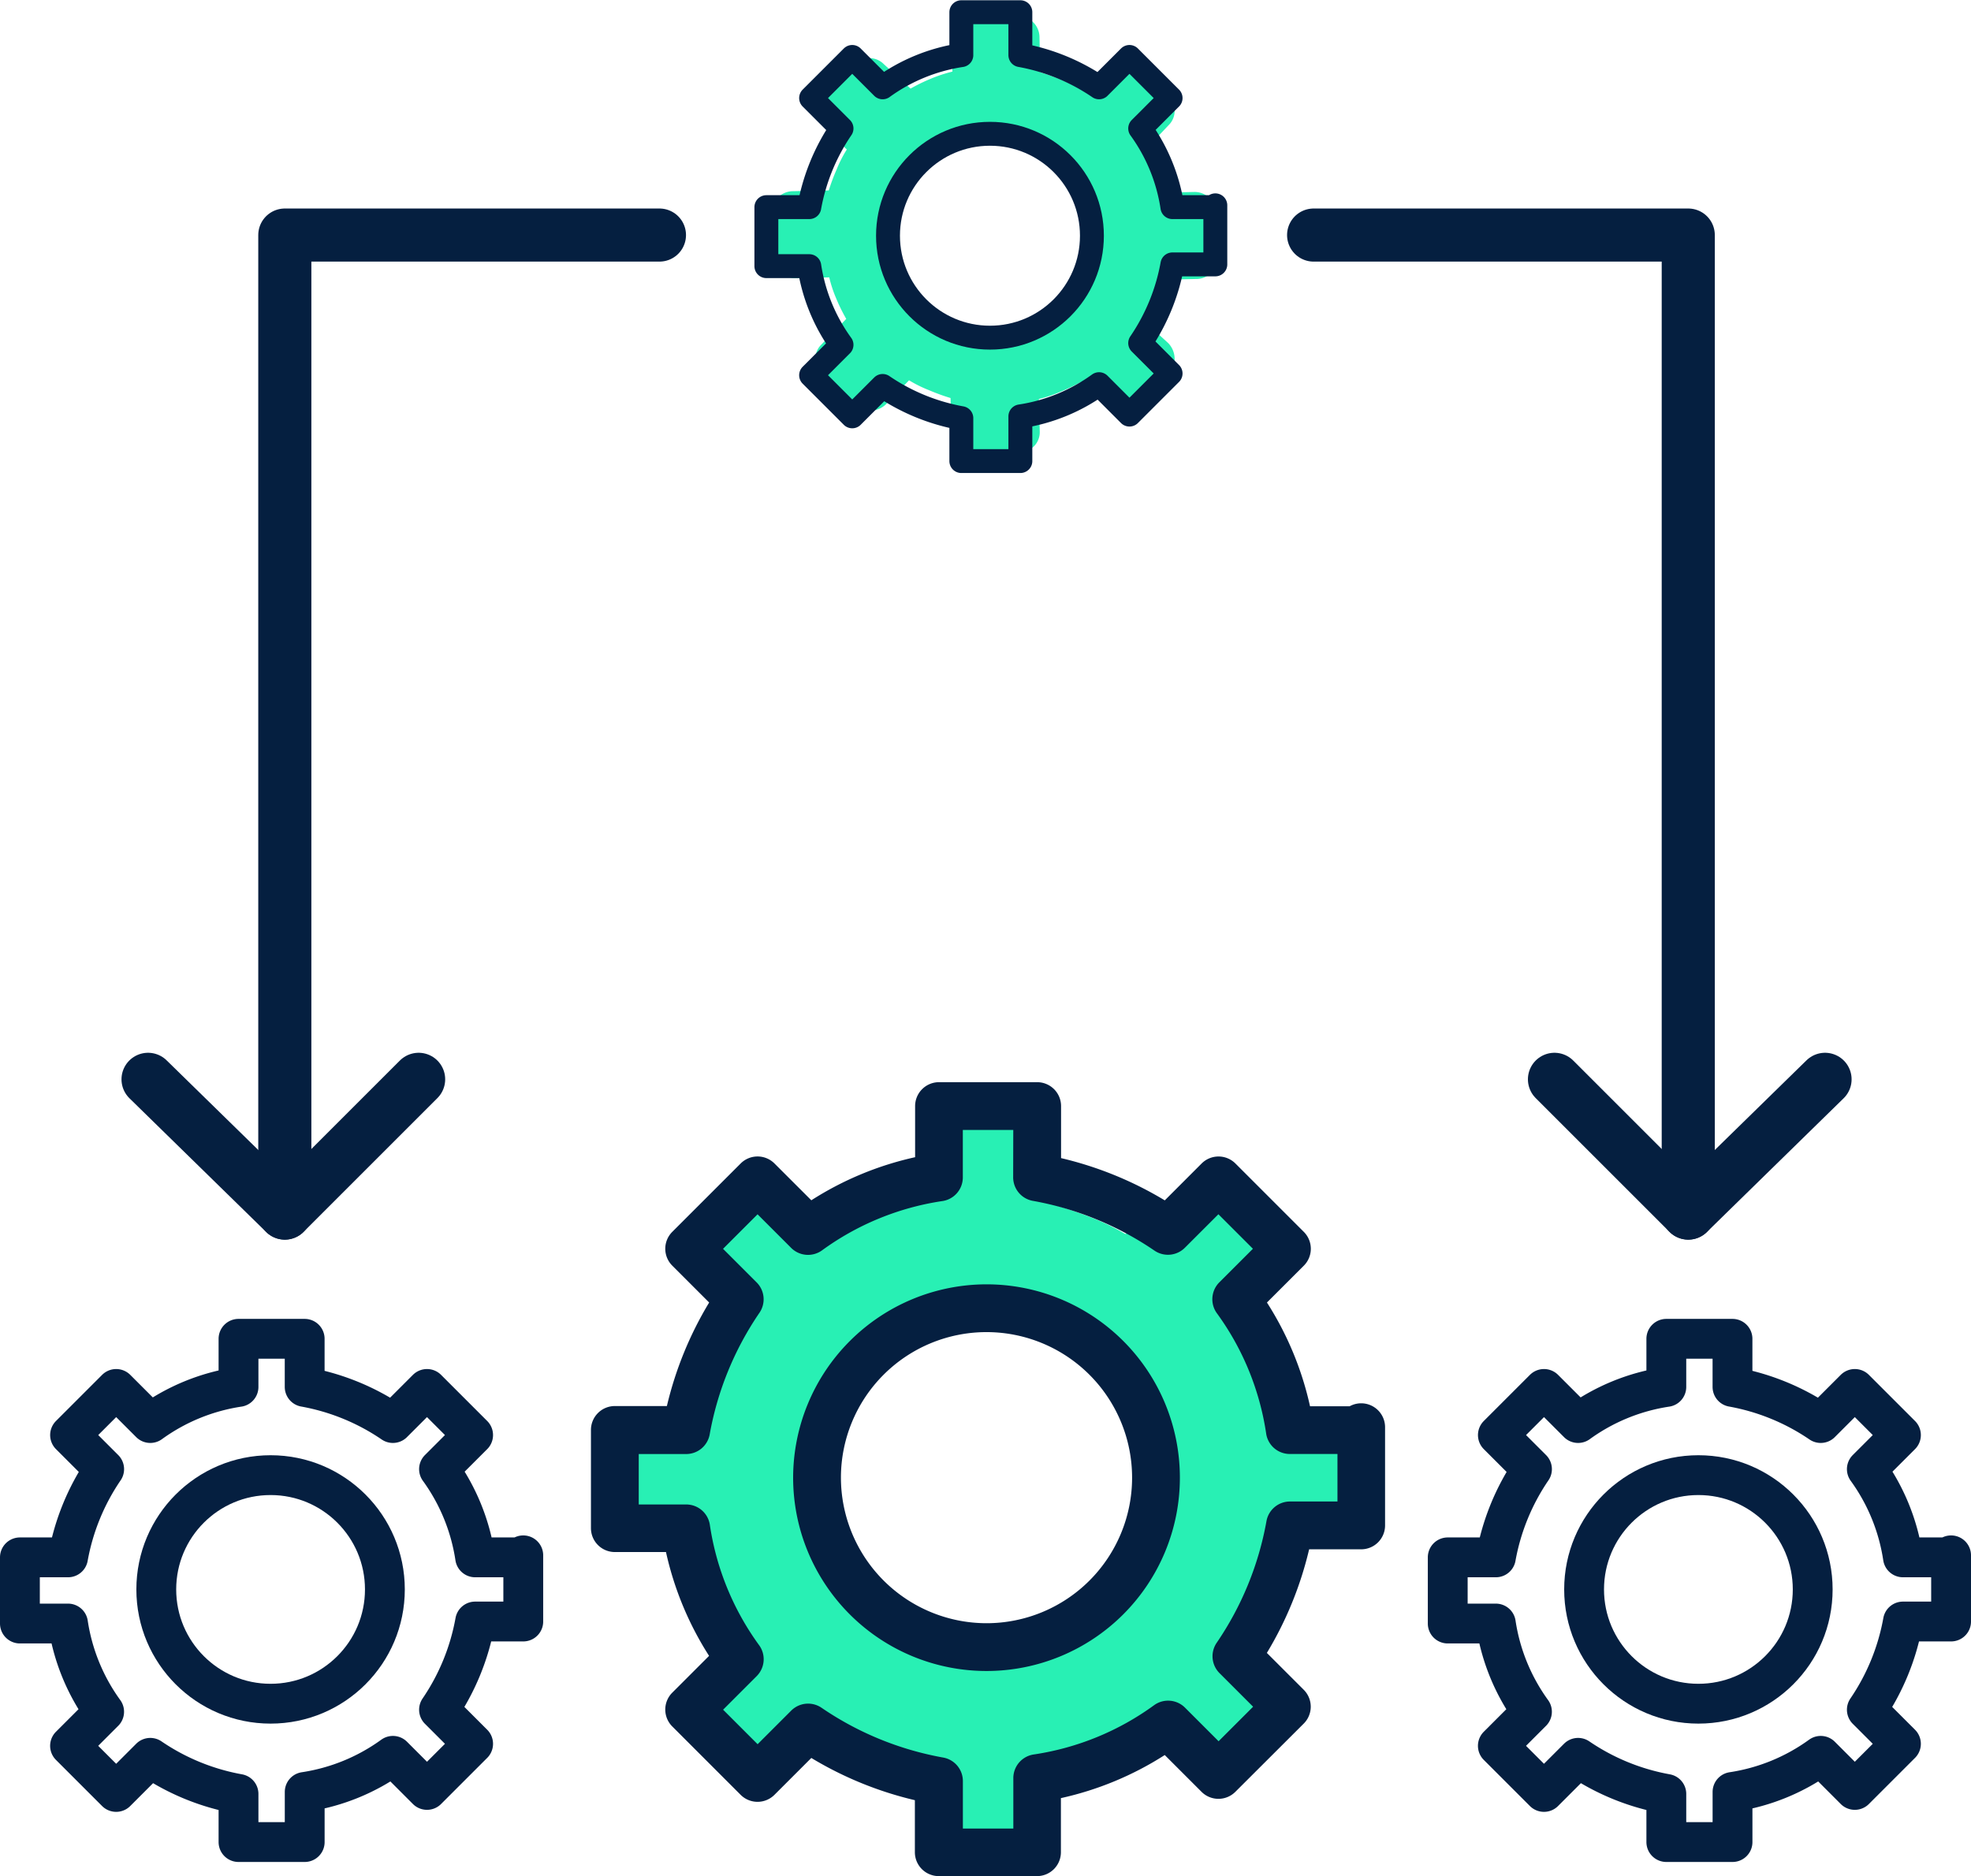
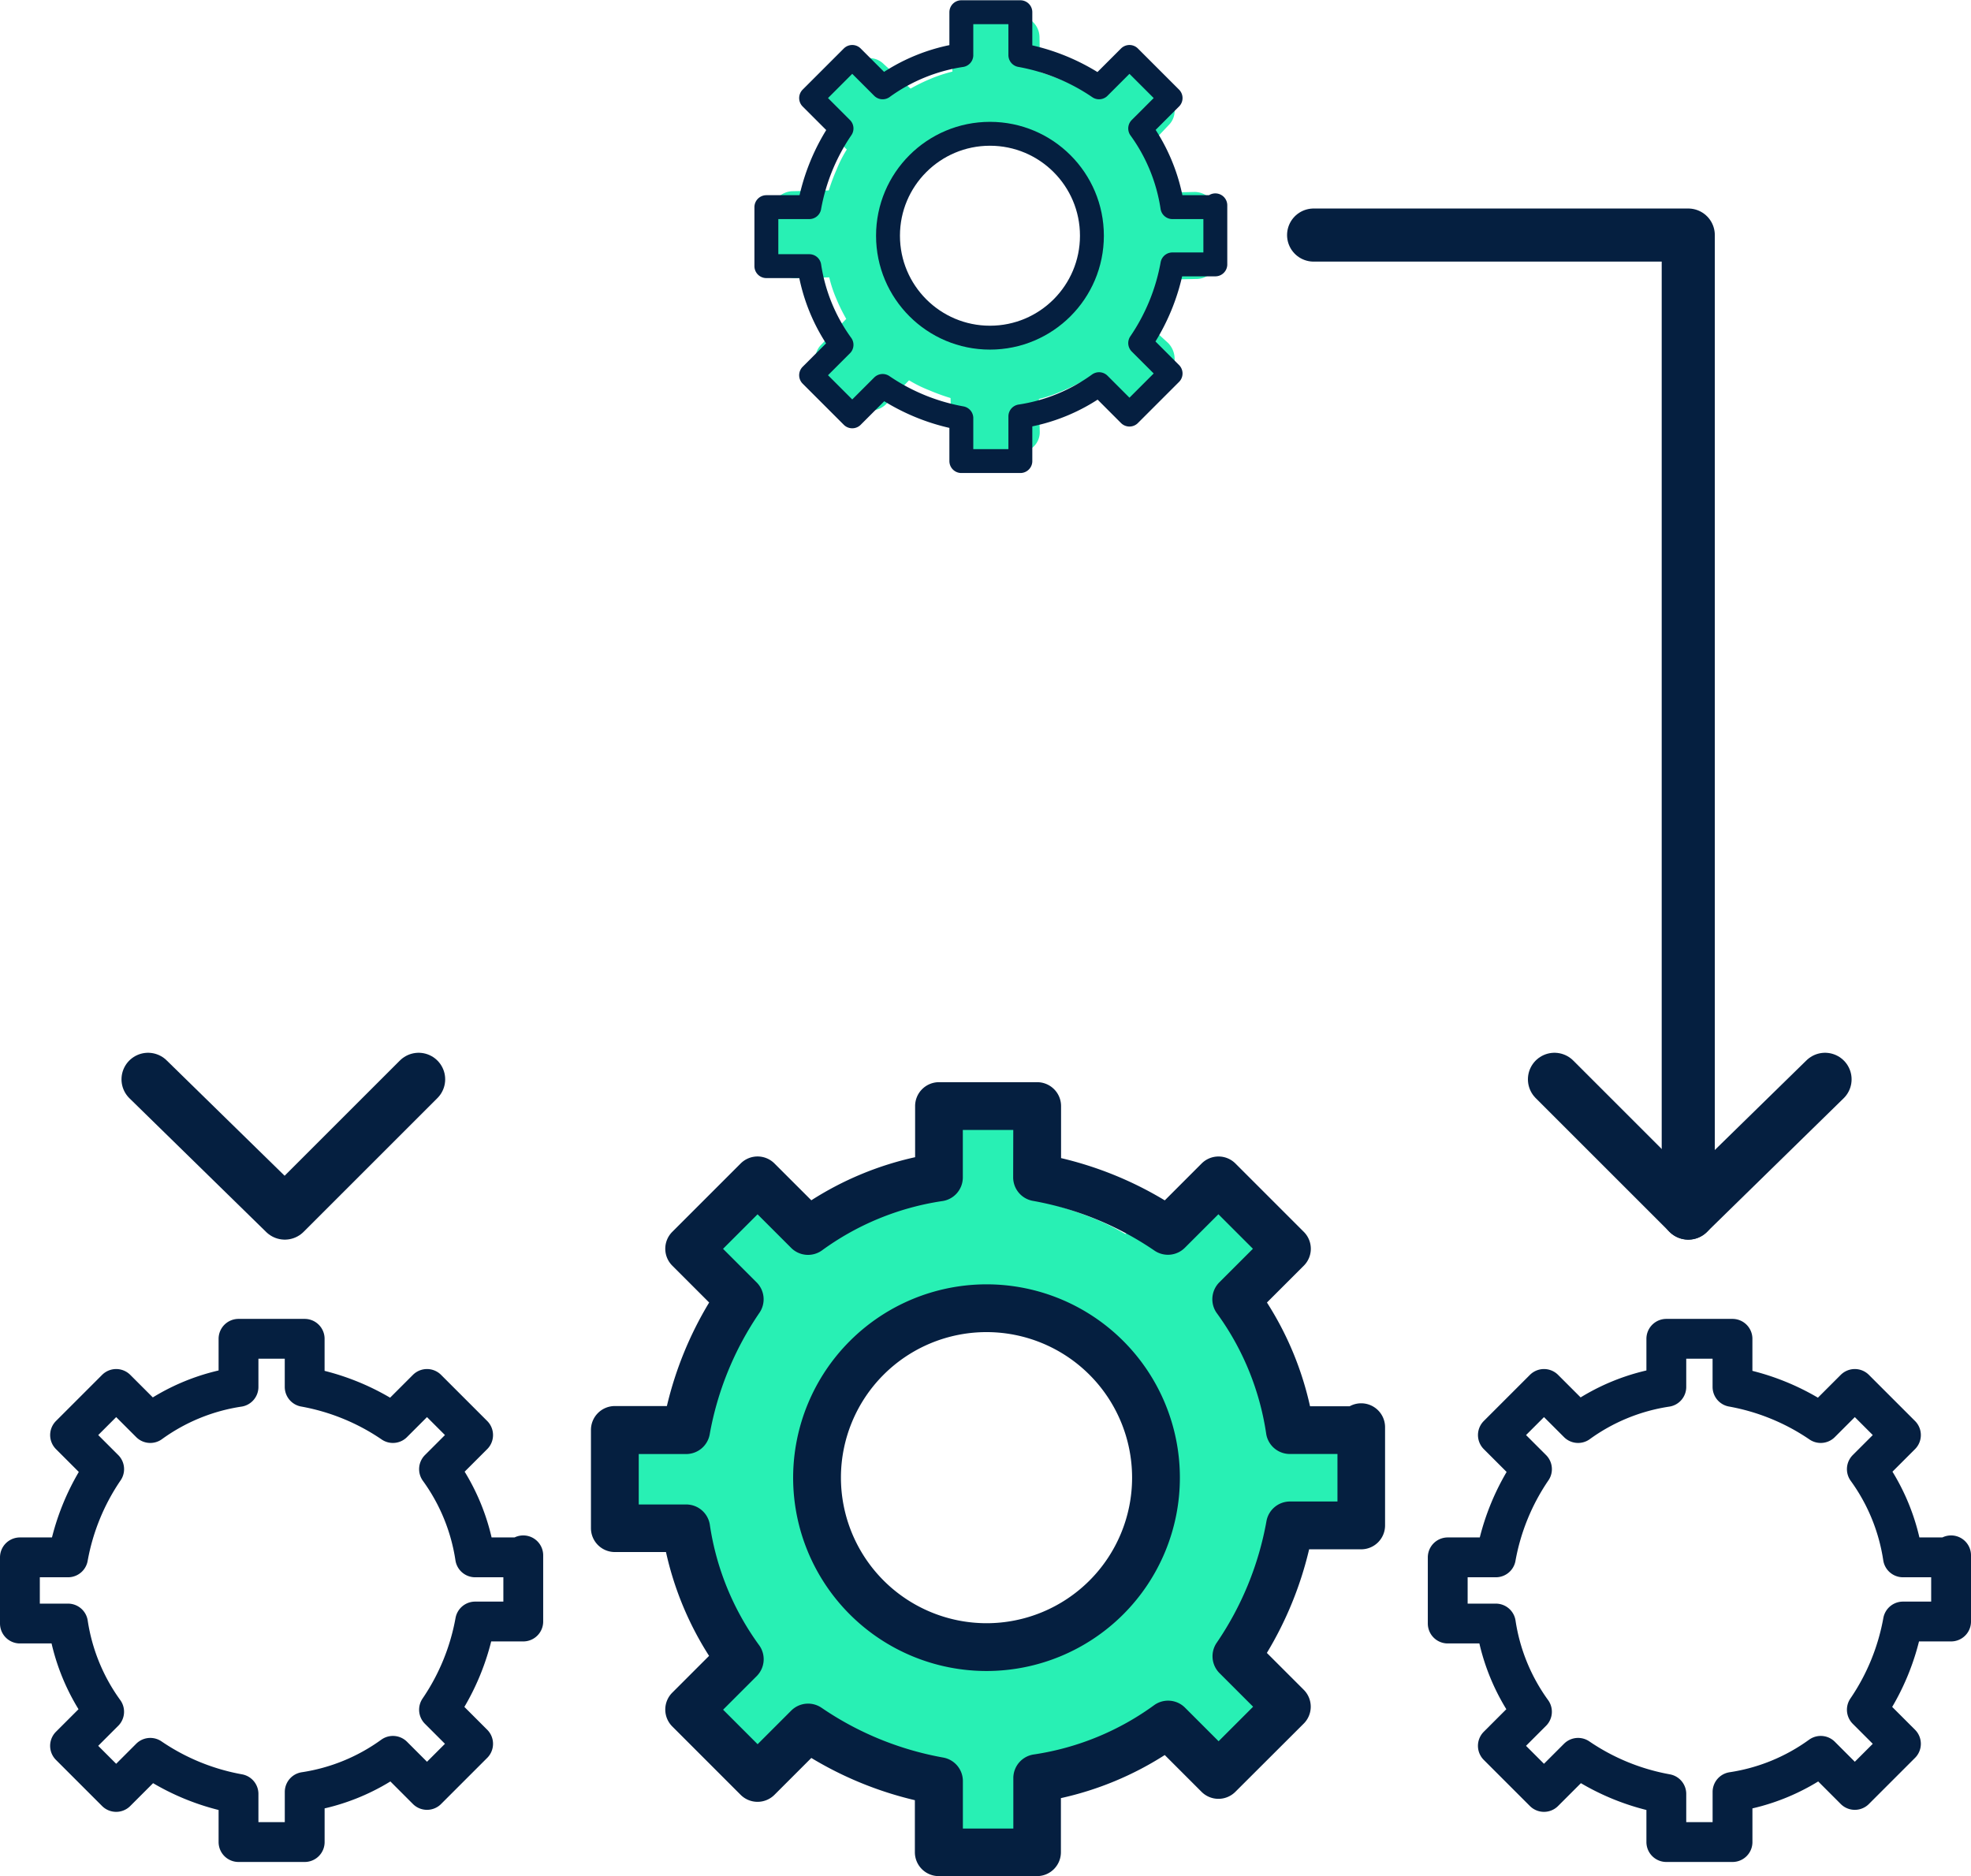
<svg xmlns="http://www.w3.org/2000/svg" width="74.234" height="70.675" viewBox="0 0 74.234 70.675">
  <g id="Group_8373" data-name="Group 8373" transform="translate(-335.56 -5105.656)">
    <path id="Path_2191" data-name="Path 2191" d="M21.98,2.6c-.274-.236-.294-.155-.655-.122s-.507.515-.735.8L18.747,4.385a8.31,8.31,0,0,0-1.3-.552,14.1,14.1,0,0,0-1.365-.388L15.872,1.21A1.354,1.354,0,0,0,15.4.3a1.261,1.261,0,0,0-.985-.293L11.6.288c-.336.048-.383.216-.6.474-.248.268.017.606.051.969L10.583,3.8a8.926,8.926,0,0,0-1.322.553,11.1,11.1,0,0,0-1.21.709L6.272,3.632a1.253,1.253,0,0,0-.967-.31,1.4,1.4,0,0,0-.916.493L2.659,5.974c-.477.559-.073.59.487,1.065.01.008.584.269.595.277l.6,1.885A7.97,7.97,0,0,0,3.8,10.5a12.558,12.558,0,0,0-.4,1.364l-2.229.209a1.332,1.332,0,0,0-.916.467,1.286,1.286,0,0,0-.234.993l.275,2.805c.032.355.2.2.469.435s.788-.019,1.146-.06l1.892.651a8.2,8.2,0,0,0,.535,1.32,11.414,11.414,0,0,0,.708,1.234L3.61,21.65a1.244,1.244,0,0,0-.312.967,1.361,1.361,0,0,0,.492.915l2.176,1.794a1.27,1.27,0,0,0,.994.293c.36-.035.343-1.12.582-1.391l1.682-.7a7.955,7.955,0,0,0,1.3.543,12.589,12.589,0,0,0,1.365.4l.215,2.253a1.414,1.414,0,0,0,.475.915,1.288,1.288,0,0,0,.994.284l2.808-.278a1.367,1.367,0,0,0,.907-.475c.239-.269-.5-.6-.537-.959l.651-2.071a8.228,8.228,0,0,0,1.322-.562,12.629,12.629,0,0,0,1.236-.709l1.93.823c.55.479,1.183,1.03,1.663.48l.044-.054,1.8-2.176a1.3,1.3,0,0,0,.294-.993c-.037-.359-1.111-.141-1.379-.382l-.719-1.853a7.987,7.987,0,0,0,.554-1.3,12.9,12.9,0,0,0,.39-1.364l2.2-.628c.337-.038.689.214.906-.047a1.286,1.286,0,0,0,.294-.993L27.66,11.57a1.4,1.4,0,0,0-.475-.915c-.274-.237-.728.367-1.088.406l-1.381-.639a7.673,7.673,0,0,0-.634-1.073L23.3,8.208l-.021-.4,1.039-1.572a1.276,1.276,0,0,0,.312-.967,1.361,1.361,0,0,0-.492-.915L21.98,2.63h-.069ZM13.995,7.437a4.465,4.465,0,0,1,3.557,1.251,10.4,10.4,0,0,1,2.067,2.039,9.876,9.876,0,0,1,.735,2.936,6.352,6.352,0,0,1-1.284,4.358,7.958,7.958,0,0,1-1.922,1.588,6.953,6.953,0,0,1-2.229,1.132,7.152,7.152,0,0,1-2.41-.317,5.975,5.975,0,0,1-1.935-.89c-.541-.46-1.386-.79-1.725-1.414a9.744,9.744,0,0,1-1.1-2.784,12.9,12.9,0,0,1,.069-3.315,6.016,6.016,0,0,1,1.092-1.875,8.013,8.013,0,0,1,1.875-1.681A6.165,6.165,0,0,1,12.96,7.51Z" transform="matrix(0.999, 0.052, -0.052, 0.999, 359.442, 5146.788)" fill="#28f0b4" fill-rule="evenodd" />
    <g id="Group_8114" data-name="Group 8114" transform="translate(338 5106)">
      <g id="Group_8122" data-name="Group 8122" transform="translate(20.717 41.323)">
        <g id="Group_8121" data-name="Group 8121">
          <g id="Group_8120" data-name="Group 8120">
            <g id="Group_8119" data-name="Group 8119">
              <path id="Path_14096" data-name="Path 14096" d="M32.706,38h3.7a.9.9,0,0,1,.9.9v1.96a13.558,13.558,0,0,1,3.906,1.592L42.6,41.063a.9.9,0,0,1,1.273,0l2.576,2.576a.9.9,0,0,1,0,1.273L45.06,46.3a12.076,12.076,0,0,1,1.623,3.909h1.491a.9.9,0,0,1,1.335.788v3.7a.9.9,0,0,1-.9.9h-1.96A13.558,13.558,0,0,1,45.057,59.5l1.389,1.389a.9.9,0,0,1,0,1.273L43.87,64.733a.9.9,0,0,1-1.273,0l-1.386-1.386A12.074,12.074,0,0,1,37.3,64.97v2.038a.9.9,0,0,1-.9.9h-3.7a.9.9,0,0,1-.9-.9v-1.96A13.56,13.56,0,0,1,27.9,63.457l-1.389,1.389a.9.9,0,0,1-1.273,0L22.663,62.27a.9.9,0,0,1,0-1.273l1.386-1.386A12.076,12.076,0,0,1,22.426,55.7H20.5a.9.9,0,0,1-.9-.9v-3.7a.9.9,0,0,1,.9-.9h1.96A13.558,13.558,0,0,1,24.052,46.3l-1.389-1.389a.9.9,0,0,1,0-1.273l2.576-2.576a.9.9,0,0,1,1.273,0L27.9,42.449a12.076,12.076,0,0,1,3.909-1.623V38.9A.9.9,0,0,1,32.706,38Zm2.8,1.8h-1.9v1.788a.9.9,0,0,1-.788.893,10.256,10.256,0,0,0-4.527,1.863.9.9,0,0,1-1.149-.1l-1.267-1.267-1.3,1.3,1.267,1.267a.9.9,0,0,1,.1,1.149,11.8,11.8,0,0,0-1.871,4.581.9.9,0,0,1-.885.734H21.4v1.9h1.788a.9.9,0,0,1,.893.788,10.256,10.256,0,0,0,1.863,4.527.9.9,0,0,1-.1,1.149l-1.267,1.267,1.3,1.3,1.267-1.267a.9.9,0,0,1,1.149-.1,11.8,11.8,0,0,0,4.581,1.871.9.9,0,0,1,.734.885v1.788h1.9v-1.9a.9.9,0,0,1,.788-.893,10.256,10.256,0,0,0,4.527-1.863.9.9,0,0,1,1.149.1l1.267,1.267,1.3-1.3-1.267-1.267a.9.9,0,0,1-.1-1.149,11.8,11.8,0,0,0,1.871-4.581.9.9,0,0,1,.885-.734h1.788V52.006H45.921a.9.9,0,0,1-.893-.788,10.256,10.256,0,0,0-1.863-4.527.9.9,0,0,1,.1-1.149l1.267-1.267-1.3-1.3L41.966,44.24a.9.9,0,0,1-1.149.1,11.8,11.8,0,0,0-4.581-1.871.9.9,0,0,1-.734-.885Z" transform="translate(-20.5 -38.9)" fill="#051f40" />
            </g>
          </g>
        </g>
        <path id="Ellipse_1185" data-name="Ellipse 1185" d="M6.383-.9A7.283,7.283,0,1,1-.9,6.383,7.291,7.291,0,0,1,6.383-.9Zm0,12.766A5.483,5.483,0,1,0,.9,6.383,5.489,5.489,0,0,0,6.383,11.866Z" transform="translate(7.615 7.615)" fill="#051f40" />
      </g>
      <g id="Group_8376" data-name="Group 8376" transform="translate(-1.69 50.09)">
        <g id="Group_8121-2" data-name="Group 8121" transform="translate(0 0)">
          <g id="Group_8120-2" data-name="Group 8120">
            <g id="Group_8119-2" data-name="Group 8119">
              <path id="Path_14096-2" data-name="Path 14096" d="M39.458,47.057V49.55H37.645a8.6,8.6,0,0,1-1.36,3.323l1.284,1.284-1.737,1.737L34.549,54.61a7.58,7.58,0,0,1-3.323,1.36v1.888H28.733V56.045a8.6,8.6,0,0,1-3.323-1.36L24.125,55.97l-1.737-1.737,1.284-1.284a7.58,7.58,0,0,1-1.36-3.323H20.5V47.133h1.813a8.6,8.6,0,0,1,1.36-3.323l-1.284-1.284,1.737-1.737,1.284,1.284a7.58,7.58,0,0,1,3.323-1.36V38.9h2.492v1.813a8.6,8.6,0,0,1,3.323,1.36l1.284-1.284,1.737,1.737-1.284,1.284a7.58,7.58,0,0,1,1.36,3.323h1.813Z" transform="translate(-20.5 -38.9)" fill="none" stroke="#051f40" stroke-linecap="round" stroke-linejoin="round" stroke-miterlimit="10" stroke-width="1.5" />
            </g>
          </g>
        </g>
-         <ellipse id="Ellipse_1185-2" data-name="Ellipse 1185" cx="4.305" cy="4.305" rx="4.305" ry="4.305" transform="translate(5.136 5.136)" fill="none" stroke="#051f40" stroke-linecap="round" stroke-linejoin="round" stroke-miterlimit="10" stroke-width="1.5" />
      </g>
      <g id="Group_8377" data-name="Group 8377" transform="translate(52.086 50.09)">
        <g id="Group_8121-3" data-name="Group 8121" transform="translate(0 0)">
          <g id="Group_8120-3" data-name="Group 8120">
            <g id="Group_8119-3" data-name="Group 8119">
              <path id="Path_14096-3" data-name="Path 14096" d="M39.458,47.057V49.55H37.645a8.6,8.6,0,0,1-1.36,3.323l1.284,1.284-1.737,1.737L34.549,54.61a7.58,7.58,0,0,1-3.323,1.36v1.888H28.733V56.045a8.6,8.6,0,0,1-3.323-1.36L24.125,55.97l-1.737-1.737,1.284-1.284a7.58,7.58,0,0,1-1.36-3.323H20.5V47.133h1.813a8.6,8.6,0,0,1,1.36-3.323l-1.284-1.284,1.737-1.737,1.284,1.284a7.58,7.58,0,0,1,3.323-1.36V38.9h2.492v1.813a8.6,8.6,0,0,1,3.323,1.36l1.284-1.284,1.737,1.737-1.284,1.284a7.58,7.58,0,0,1,1.36,3.323h1.813Z" transform="translate(-20.5 -38.9)" fill="none" stroke="#051f40" stroke-linecap="round" stroke-linejoin="round" stroke-miterlimit="10" stroke-width="1.5" />
            </g>
          </g>
        </g>
-         <ellipse id="Ellipse_1185-3" data-name="Ellipse 1185" cx="4.305" cy="4.305" rx="4.305" ry="4.305" transform="translate(5.136 5.136)" fill="none" stroke="#051f40" stroke-linecap="round" stroke-linejoin="round" stroke-miterlimit="10" stroke-width="1.5" />
      </g>
      <g id="Group_8125" data-name="Group 8125" transform="translate(3.136 8.511)">
        <g id="Group_8123" data-name="Group 8123" transform="translate(0 0)">
-           <path id="Path_14097" data-name="Path 14097" d="M23.51,9.6H9.4V46.443" transform="translate(-4.249 -9.6)" fill="none" stroke="#051f40" stroke-linecap="round" stroke-linejoin="round" stroke-miterlimit="10" stroke-width="2" />
          <path id="Path_14098" data-name="Path 14098" d="M14.991,38,9.951,43.039,4.8,38" transform="translate(-4.8 -6.196)" fill="none" stroke="#051f40" stroke-linecap="round" stroke-linejoin="round" stroke-miterlimit="10" stroke-width="2" />
        </g>
        <g id="Group_8124" data-name="Group 8124" transform="translate(43.899)">
          <path id="Path_14099" data-name="Path 14099" d="M58.11,46.443V9.6H44" transform="translate(-44 -9.6)" fill="none" stroke="#051f40" stroke-linecap="round" stroke-linejoin="round" stroke-miterlimit="10" stroke-width="2" />
          <path id="Path_14100" data-name="Path 14100" d="M62.291,38l-5.151,5.039L52.1,38" transform="translate(-43.029 -6.196)" fill="none" stroke="#051f40" stroke-linecap="round" stroke-linejoin="round" stroke-miterlimit="10" stroke-width="2" />
        </g>
      </g>
    </g>
    <g id="Group_8375" data-name="Group 8375" transform="translate(5.937 5.865)">
      <path id="Path_14419" data-name="Path 14419" d="M13.222,1.546a.812.812,0,0,0-.6-.189.836.836,0,0,0-.551.3l-.8.948a5.036,5.036,0,0,0-.785-.327q-.4-.135-.821-.23L9.548.718A.8.8,0,0,0,9.262.18.766.766,0,0,0,8.67.006L6.976.171a.846.846,0,0,0-.52.282.758.758,0,0,0-.2.589l.114,1.214a5.41,5.41,0,0,0-.8.328,6.7,6.7,0,0,0-.728.421l-1.07-.85a.76.76,0,0,0-.582-.184.847.847,0,0,0-.551.292L1.6,3.546a.781.781,0,0,0,.09,1.112l.018.015.9.788a4.7,4.7,0,0,0-.328.774,7.378,7.378,0,0,0-.24.81L.7,7.168a.8.8,0,0,0-.551.277.756.756,0,0,0-.141.589L.177,9.7a.8.8,0,0,0,.285.543.771.771,0,0,0,.592.184l1.232-.118a4.827,4.827,0,0,0,.322.784,6.752,6.752,0,0,0,.426.732L2.171,12.85a.732.732,0,0,0-.187.574.805.805,0,0,0,.3.543l1.309,1.065a.771.771,0,0,0,.6.174.863.863,0,0,0,.561-.282l.8-.959a4.821,4.821,0,0,0,.785.322,7.651,7.651,0,0,0,.821.235l.129,1.337a.836.836,0,0,0,.286.543.782.782,0,0,0,.6.169l1.689-.165a.826.826,0,0,0,.546-.282.747.747,0,0,0,.187-.584l-.119-1.214a4.986,4.986,0,0,0,.8-.333,7.624,7.624,0,0,0,.744-.421l1.039.85a.8.8,0,0,0,1.122-.076l.027-.032,1.082-1.292a.762.762,0,0,0,.177-.589.86.86,0,0,0-.286-.553l-.977-.773a4.707,4.707,0,0,0,.333-.774,7.579,7.579,0,0,0,.234-.81L16.107,9.4a.794.794,0,0,0,.52-.277.756.756,0,0,0,.177-.589l-.165-1.665a.825.825,0,0,0-.286-.543.792.792,0,0,0-.6-.184l-1.232.113a5.873,5.873,0,0,0-.337-.779,4.445,4.445,0,0,0-.426-.717L14.629,3.7a.751.751,0,0,0,.187-.574.8.8,0,0,0-.3-.543l-1.3-1.024H13.18Zm-4.8,2.868a2.708,2.708,0,0,1,2.14.742A6.22,6.22,0,0,1,11.8,6.367a5.8,5.8,0,0,1,.442,1.743,3.735,3.735,0,0,1-.773,2.587,4.774,4.774,0,0,1-1.156.942,4.2,4.2,0,0,1-1.341.672,4.356,4.356,0,0,1-1.45-.188,3.617,3.617,0,0,1-1.164-.528c-.325-.273-.834-.469-1.037-.839A5.738,5.738,0,0,1,4.66,9.1,7.555,7.555,0,0,1,4.7,7.134a3.56,3.56,0,0,1,.657-1.113,4.8,4.8,0,0,1,1.128-1A3.734,3.734,0,0,1,7.8,4.457Z" transform="matrix(0.998, 0.07, -0.07, 0.998, 359.295, 5099.791)" fill="#28f0b4" fill-rule="evenodd" />
      <path id="Path_14096-4" data-name="Path 14096" d="M37.409,46.175V48.4H35.792a7.671,7.671,0,0,1-1.213,2.964l1.145,1.145-1.549,1.549L33.03,52.912a6.761,6.761,0,0,1-2.964,1.213v1.684H27.843V54.192a7.671,7.671,0,0,1-2.964-1.213l-1.145,1.145-1.549-1.549,1.145-1.145a6.761,6.761,0,0,1-1.213-2.964H20.5V46.243h1.617a7.671,7.671,0,0,1,1.213-2.964l-1.145-1.145,1.549-1.549,1.145,1.145a6.761,6.761,0,0,1,2.964-1.213V38.9h2.223v1.617a7.671,7.671,0,0,1,2.964,1.213l1.145-1.145,1.549,1.549-1.145,1.145a6.761,6.761,0,0,1,1.213,2.964h1.617Z" transform="translate(337.987 5061.351)" fill="none" stroke="#051f40" stroke-linecap="round" stroke-linejoin="round" stroke-miterlimit="10" stroke-width="0.9" />
      <circle id="Ellipse_1185-4" data-name="Ellipse 1185" cx="3.84" cy="3.84" r="3.84" transform="translate(363.068 5104.831)" fill="none" stroke="#051f40" stroke-linecap="round" stroke-linejoin="round" stroke-miterlimit="10" stroke-width="0.9" />
    </g>
  </g>
</svg>